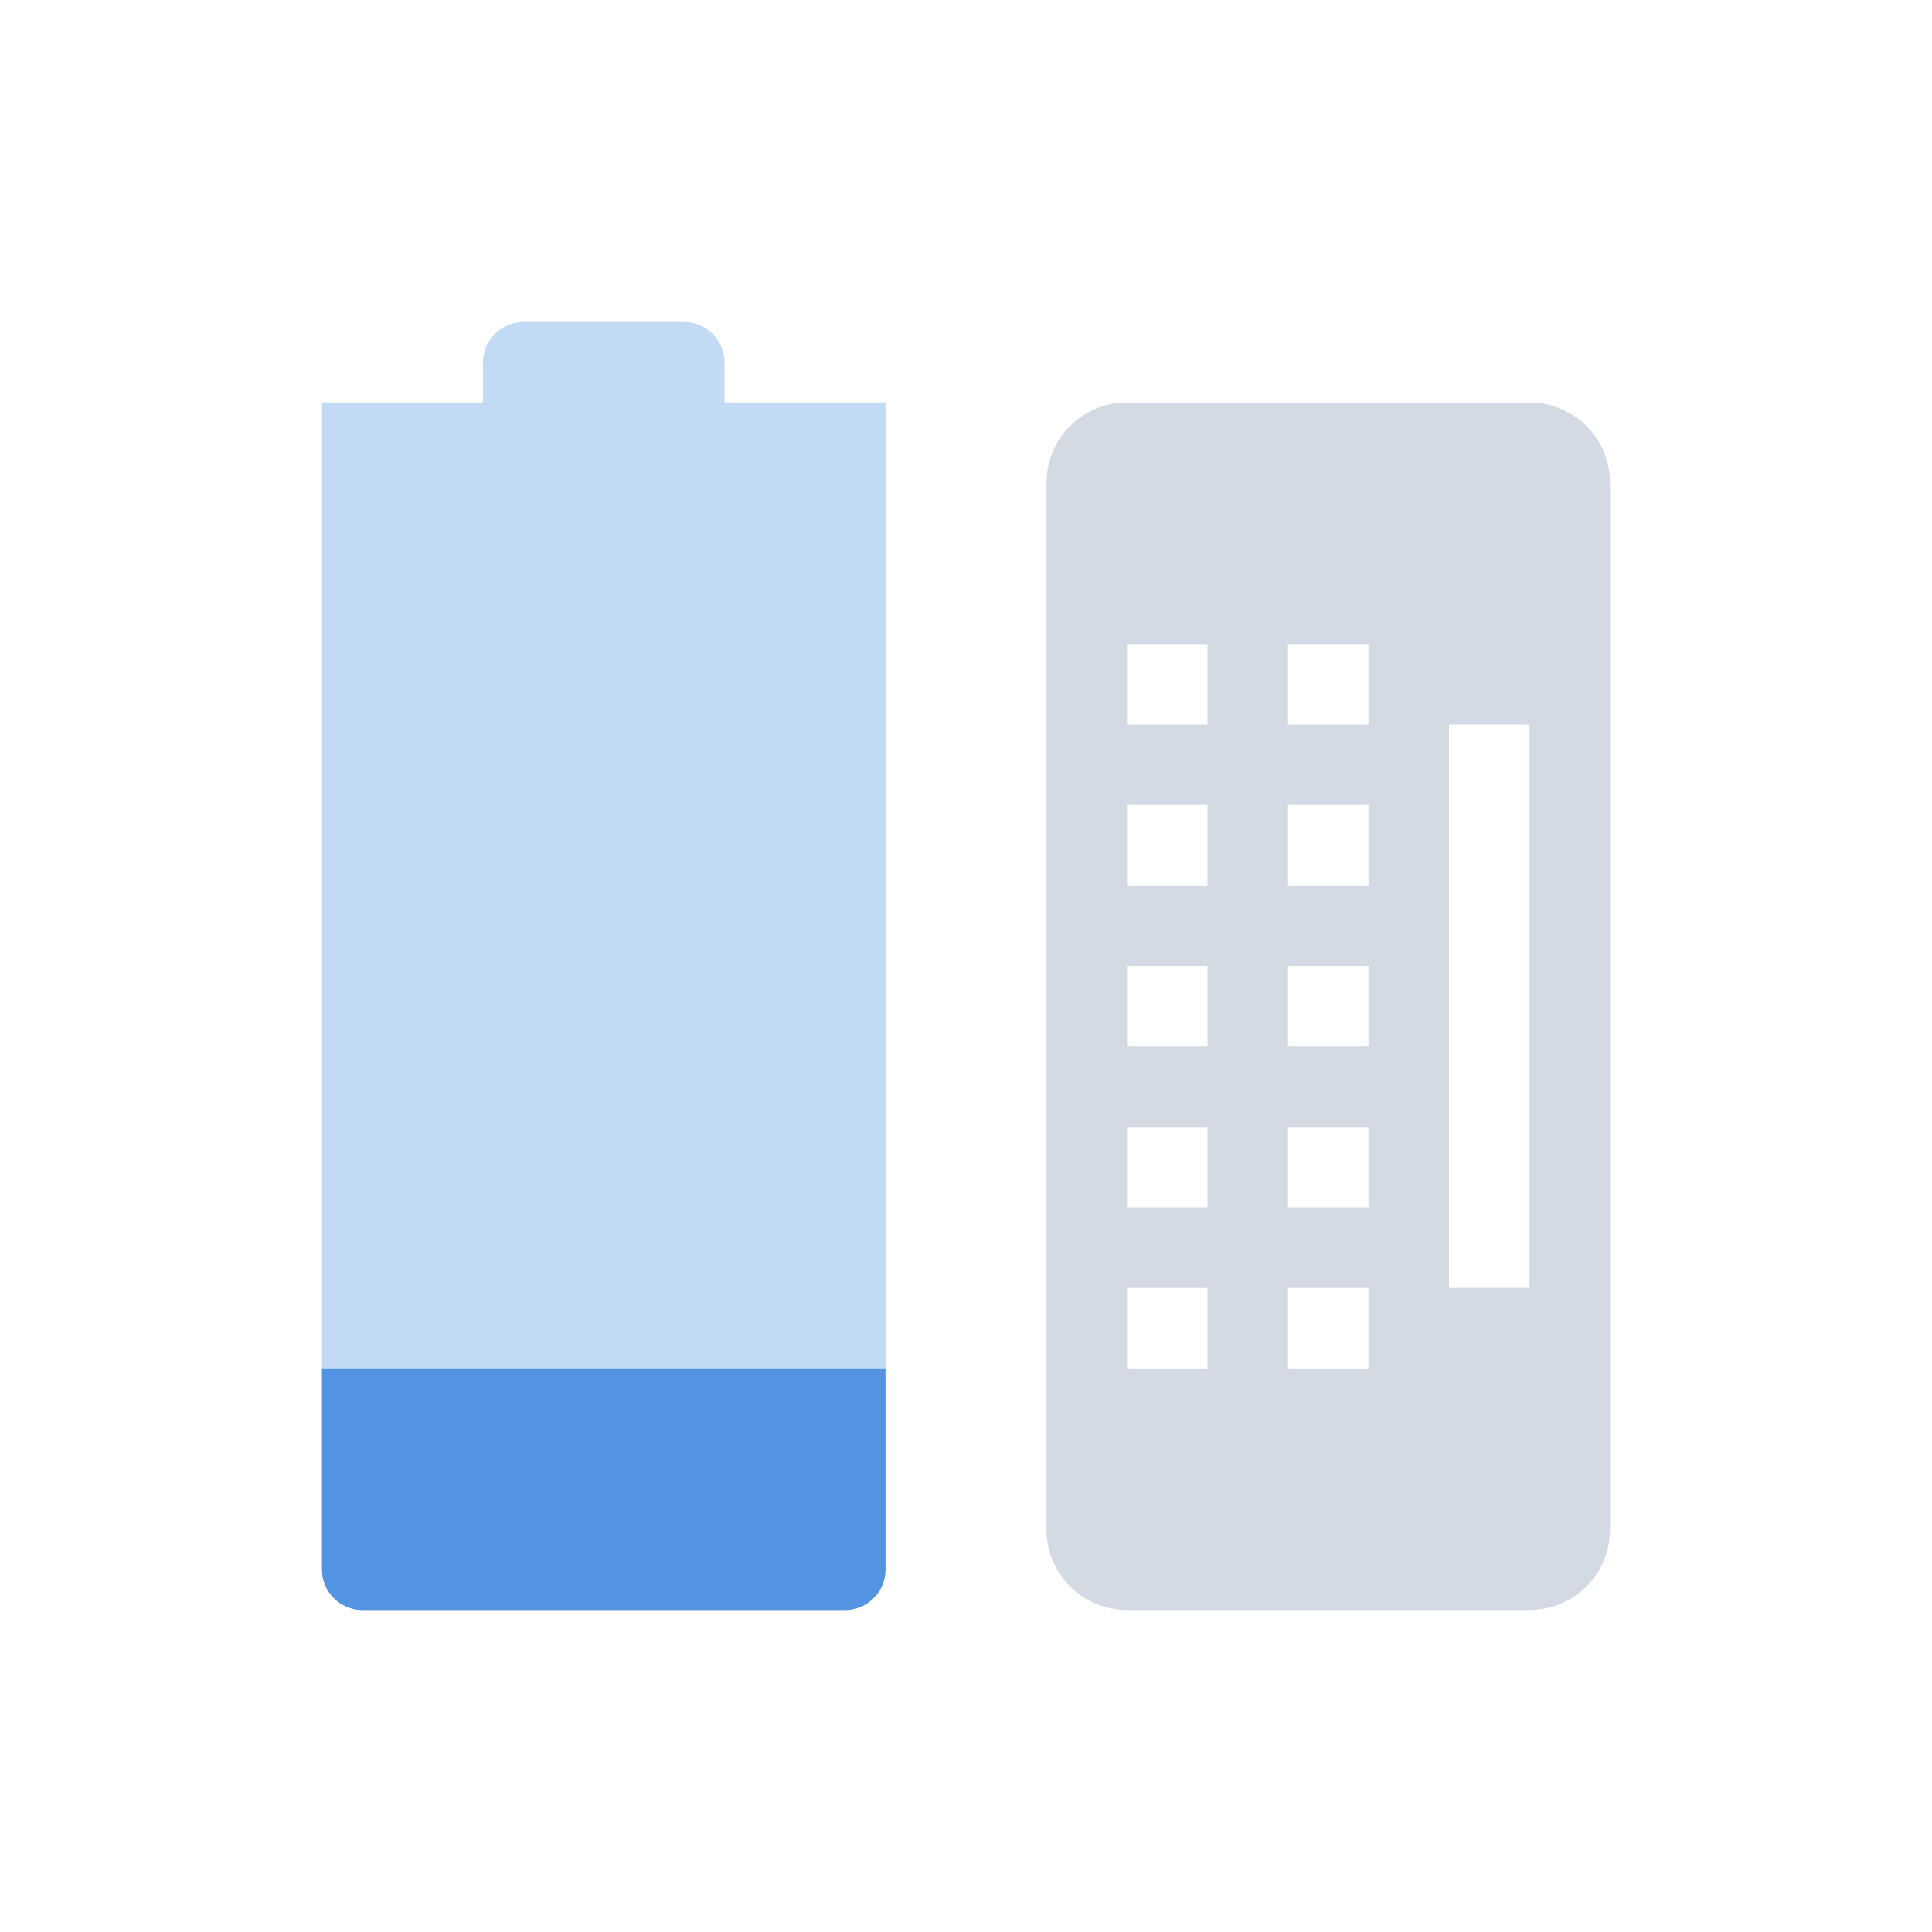
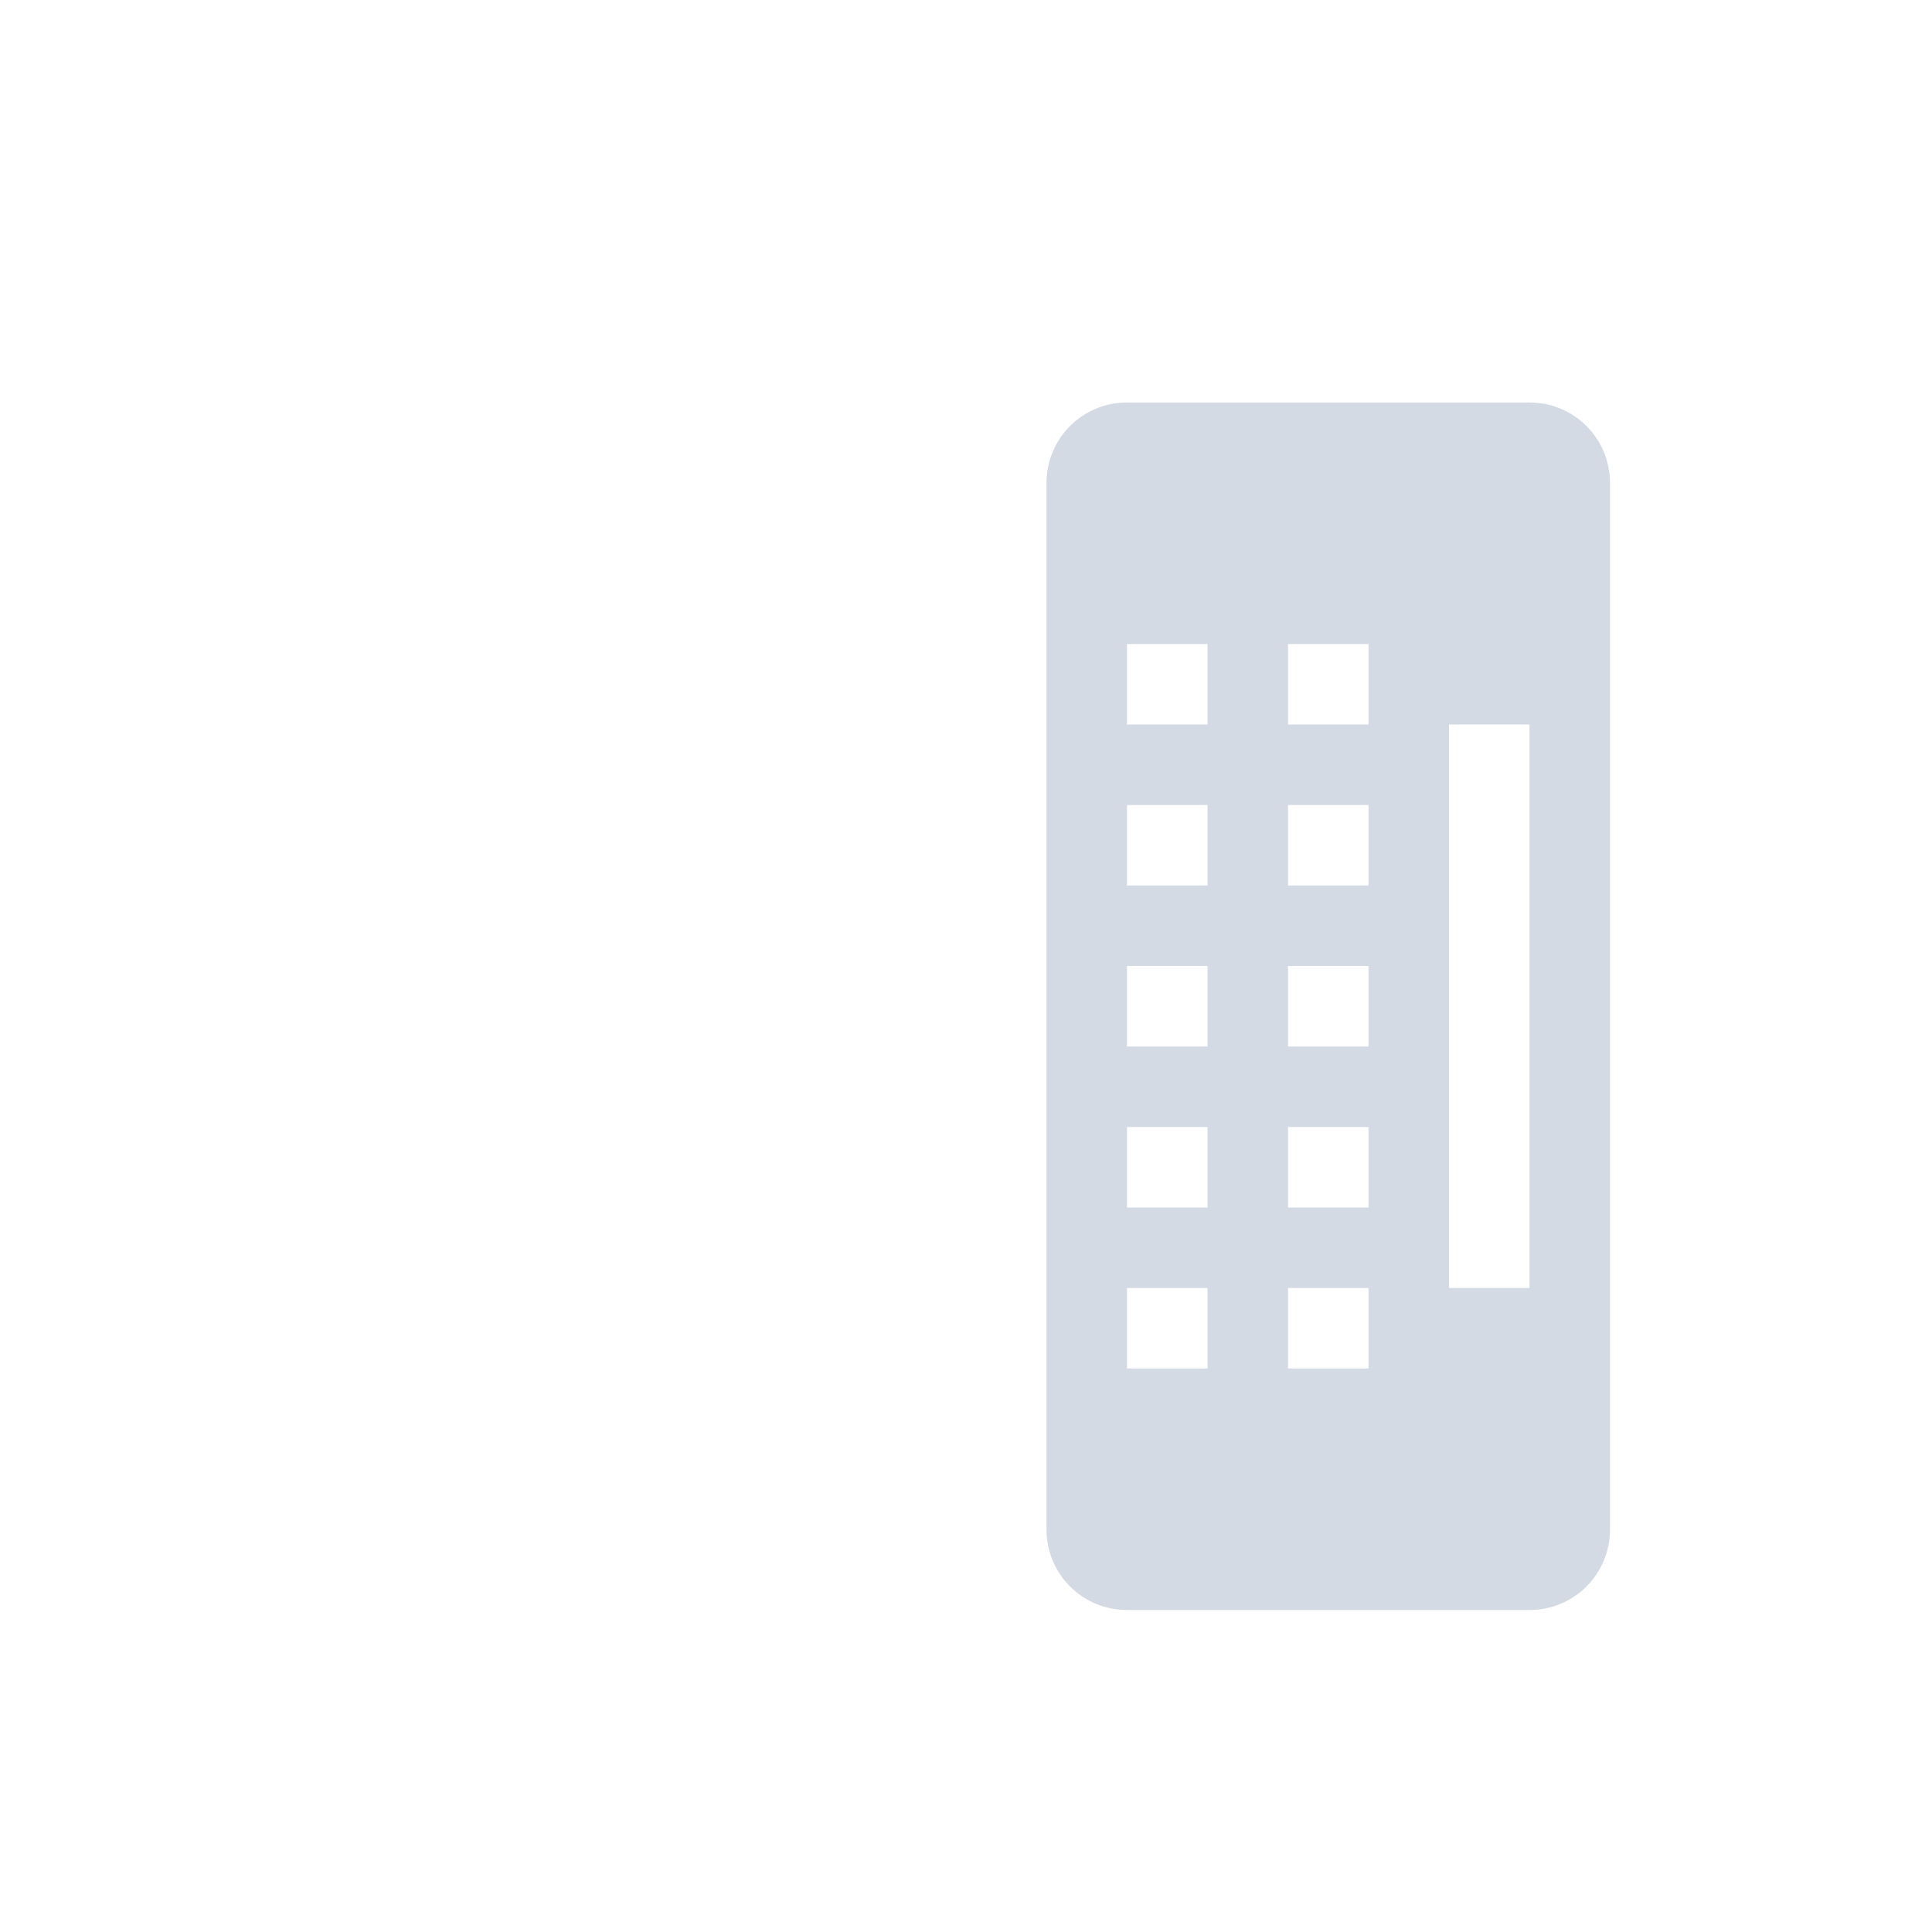
<svg xmlns="http://www.w3.org/2000/svg" xmlns:xlink="http://www.w3.org/1999/xlink" width="12pt" height="12pt" version="1.1" viewBox="0 0 12 12">
  <defs>
    <filter id="alpha" width="100%" height="100%" x="0%" y="0%" filterUnits="objectBoundingBox">
      <feColorMatrix in="SourceGraphic" type="matrix" values="0 0 0 0 1 0 0 0 0 1 0 0 0 0 1 0 0 0 1 0" />
    </filter>
    <mask id="mask0">
      <g filter="url(#alpha)">
        <rect width="12" height="12" x="0" y="0" style="fill:rgb(0%,0%,0%);fill-opacity:0.349" />
      </g>
    </mask>
    <clipPath id="clip1">
-       <rect width="12" height="12" x="0" y="0" />
-     </clipPath>
+       </clipPath>
    <g id="surface5" clip-path="url(#clip1)">
      <path style="fill:rgb(32.157%,58.039%,88.627%)" d="M 3.25 2 C 3.113 2 3 2.113 3 2.25 L 3 2.5 L 2 2.5 L 2 9.75 C 2 9.887 2.113 10 2.25 10 L 5.25 10 C 5.387 10 5.5 9.887 5.5 9.75 L 5.5 2.5 L 4.5 2.5 L 4.5 2.25 C 4.5 2.113 4.387 2 4.25 2 Z M 3.25 2" />
    </g>
  </defs>
  <g>
    <use mask="url(#mask0)" xlink:href="#surface5" />
-     <path style="fill:rgb(32.157%,58.039%,88.627%)" d="M 2 8.5 L 2 9.75 C 2 9.887 2.113 10 2.25 10 L 5.25 10 C 5.387 10 5.5 9.887 5.5 9.75 L 5.5 8.5 Z M 2 8.5" />
    <path style="fill:rgb(82.745%,85.49%,89.02%)" d="M 7 2.5 C 6.723 2.5 6.5 2.723 6.5 3 L 6.5 9.5 C 6.5 9.777 6.723 10 7 10 L 9.5 10 C 9.777 10 10 9.777 10 9.5 L 10 3 C 10 2.723 9.777 2.5 9.5 2.5 Z M 7 4 L 7.5 4 L 7.5 4.5 L 7 4.5 Z M 8 4 L 8.5 4 L 8.5 4.5 L 8 4.5 Z M 9 4.5 L 9.5 4.5 L 9.5 8 L 9 8 Z M 7 5 L 7.5 5 L 7.5 5.5 L 7 5.5 Z M 8 5 L 8.5 5 L 8.5 5.5 L 8 5.5 Z M 7 6 L 7.5 6 L 7.5 6.5 L 7 6.5 Z M 8 6 L 8.5 6 L 8.5 6.5 L 8 6.5 Z M 7 7 L 7.5 7 L 7.5 7.5 L 7 7.5 Z M 8 7 L 8.5 7 L 8.5 7.5 L 8 7.5 Z M 7 8 L 7.5 8 L 7.5 8.5 L 7 8.5 Z M 8 8 L 8.5 8 L 8.5 8.5 L 8 8.5 Z M 8 8" />
  </g>
</svg>